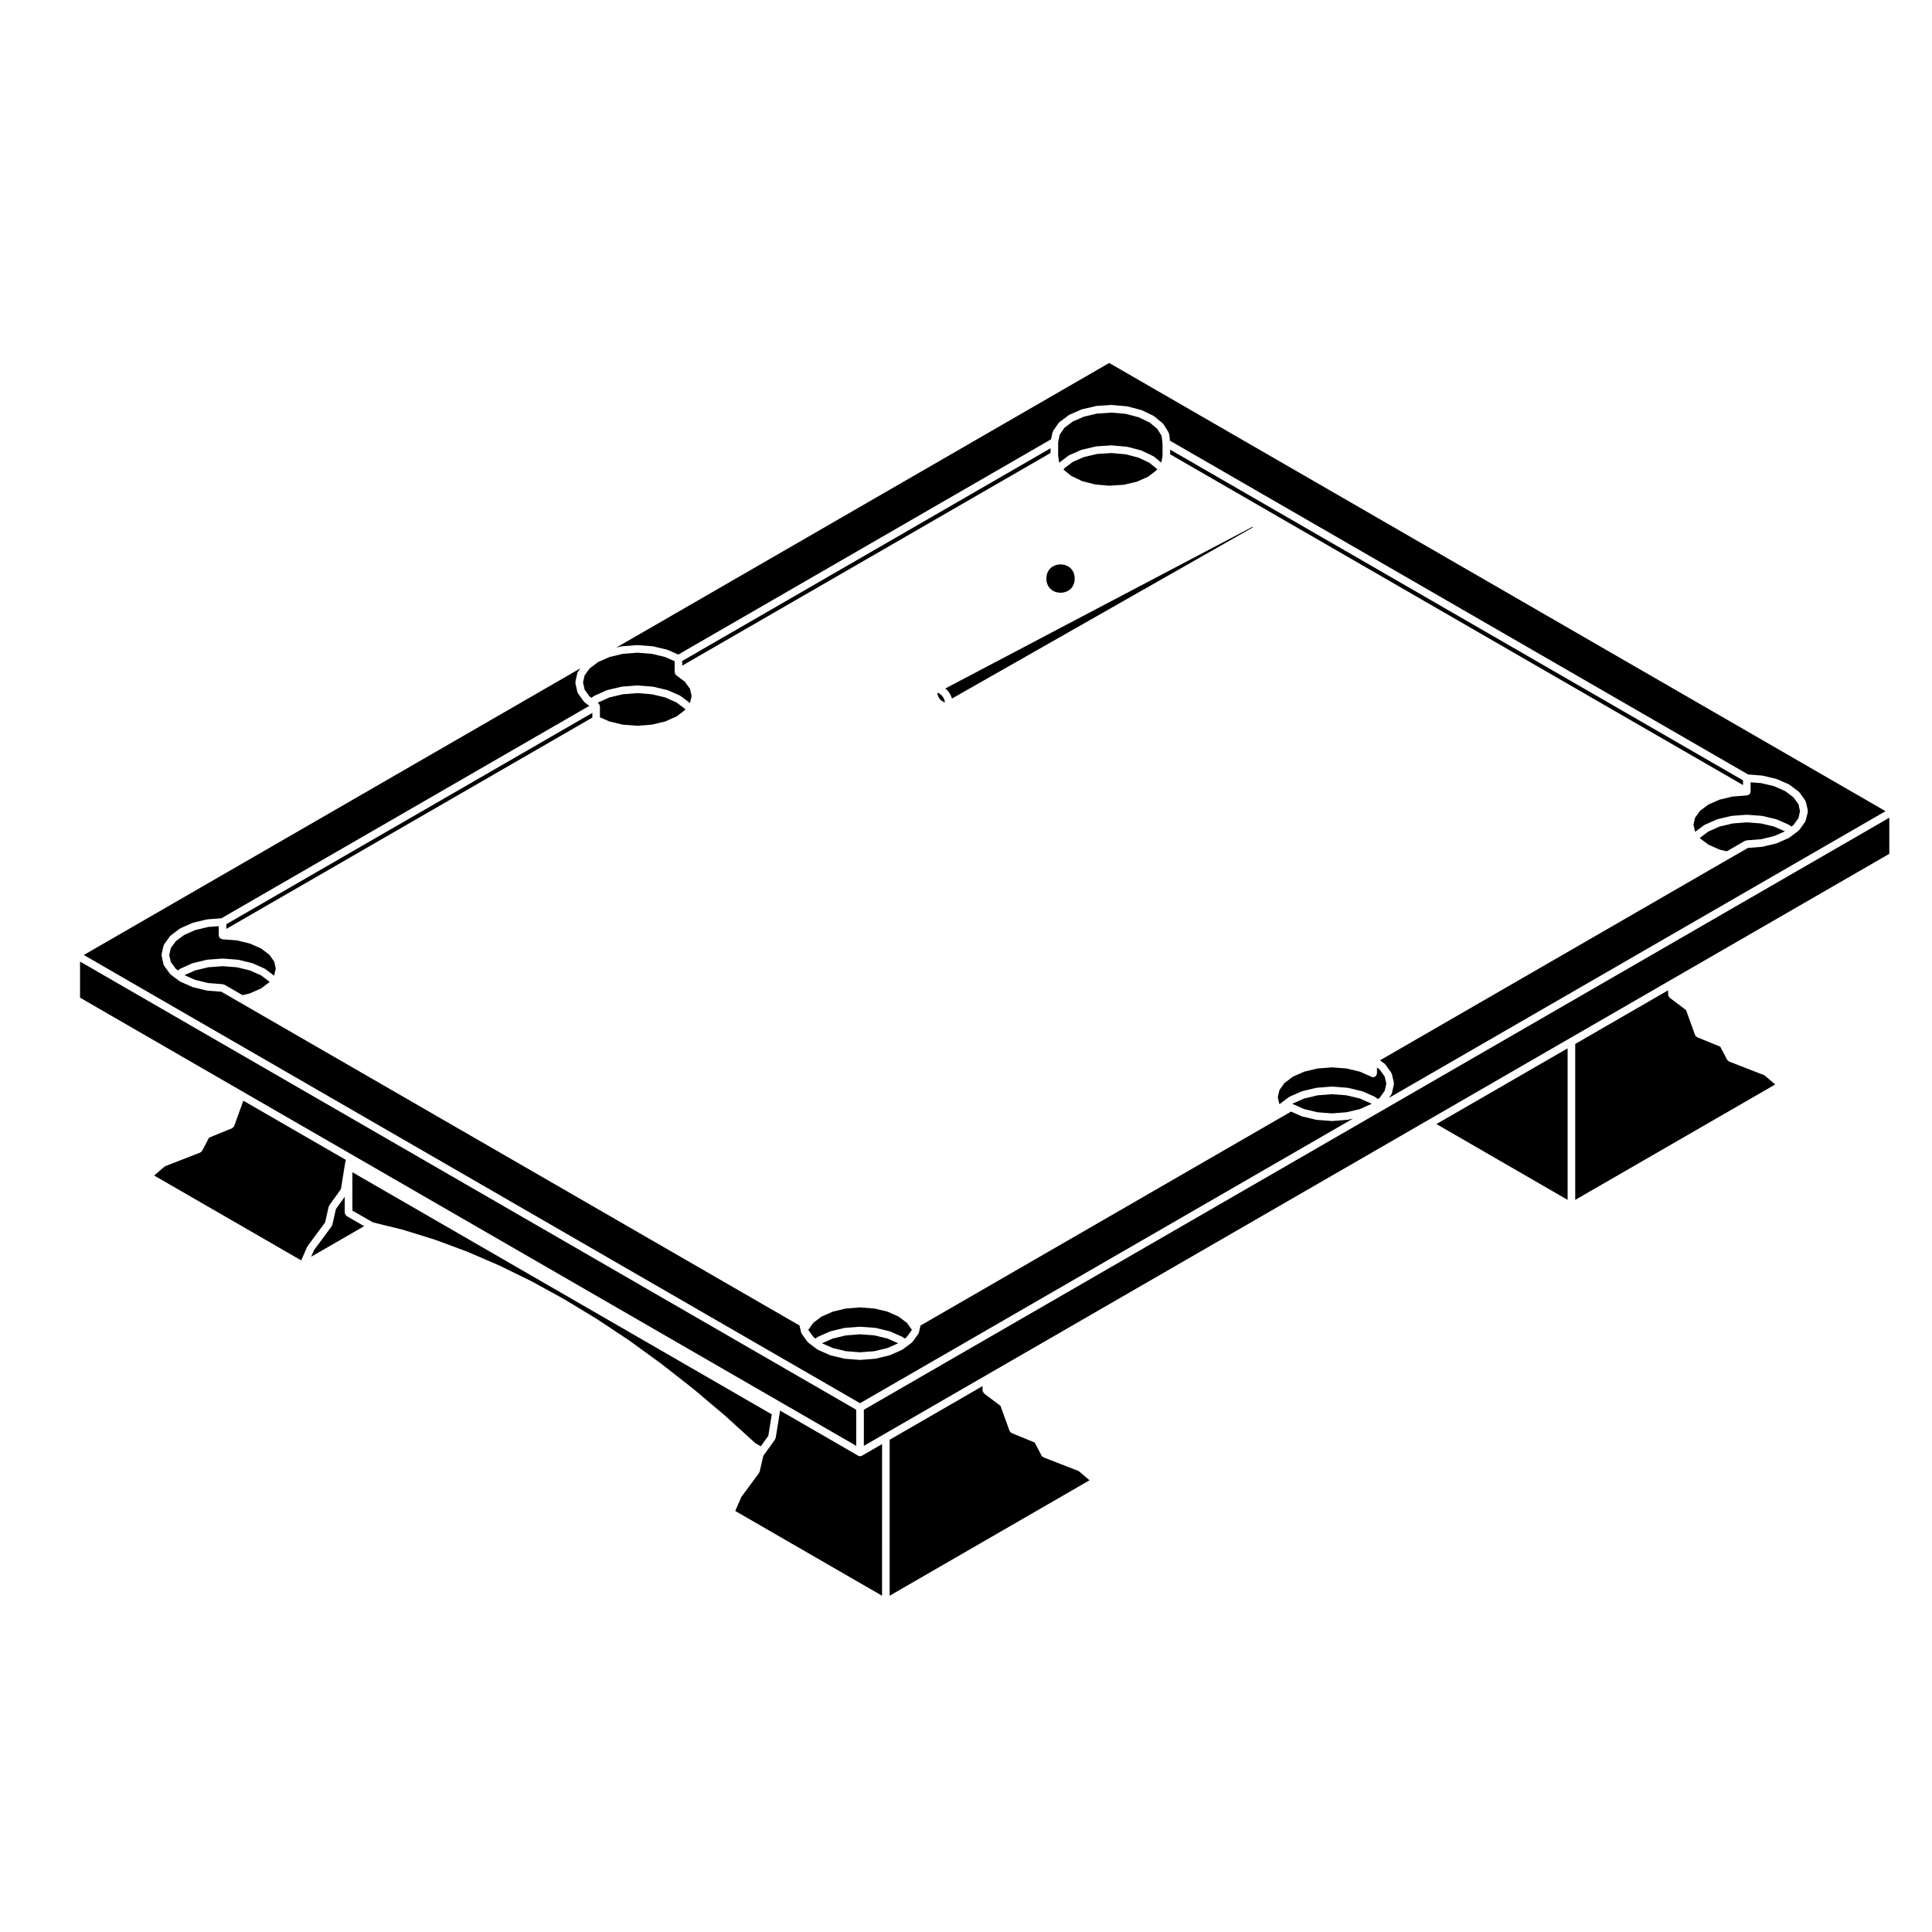
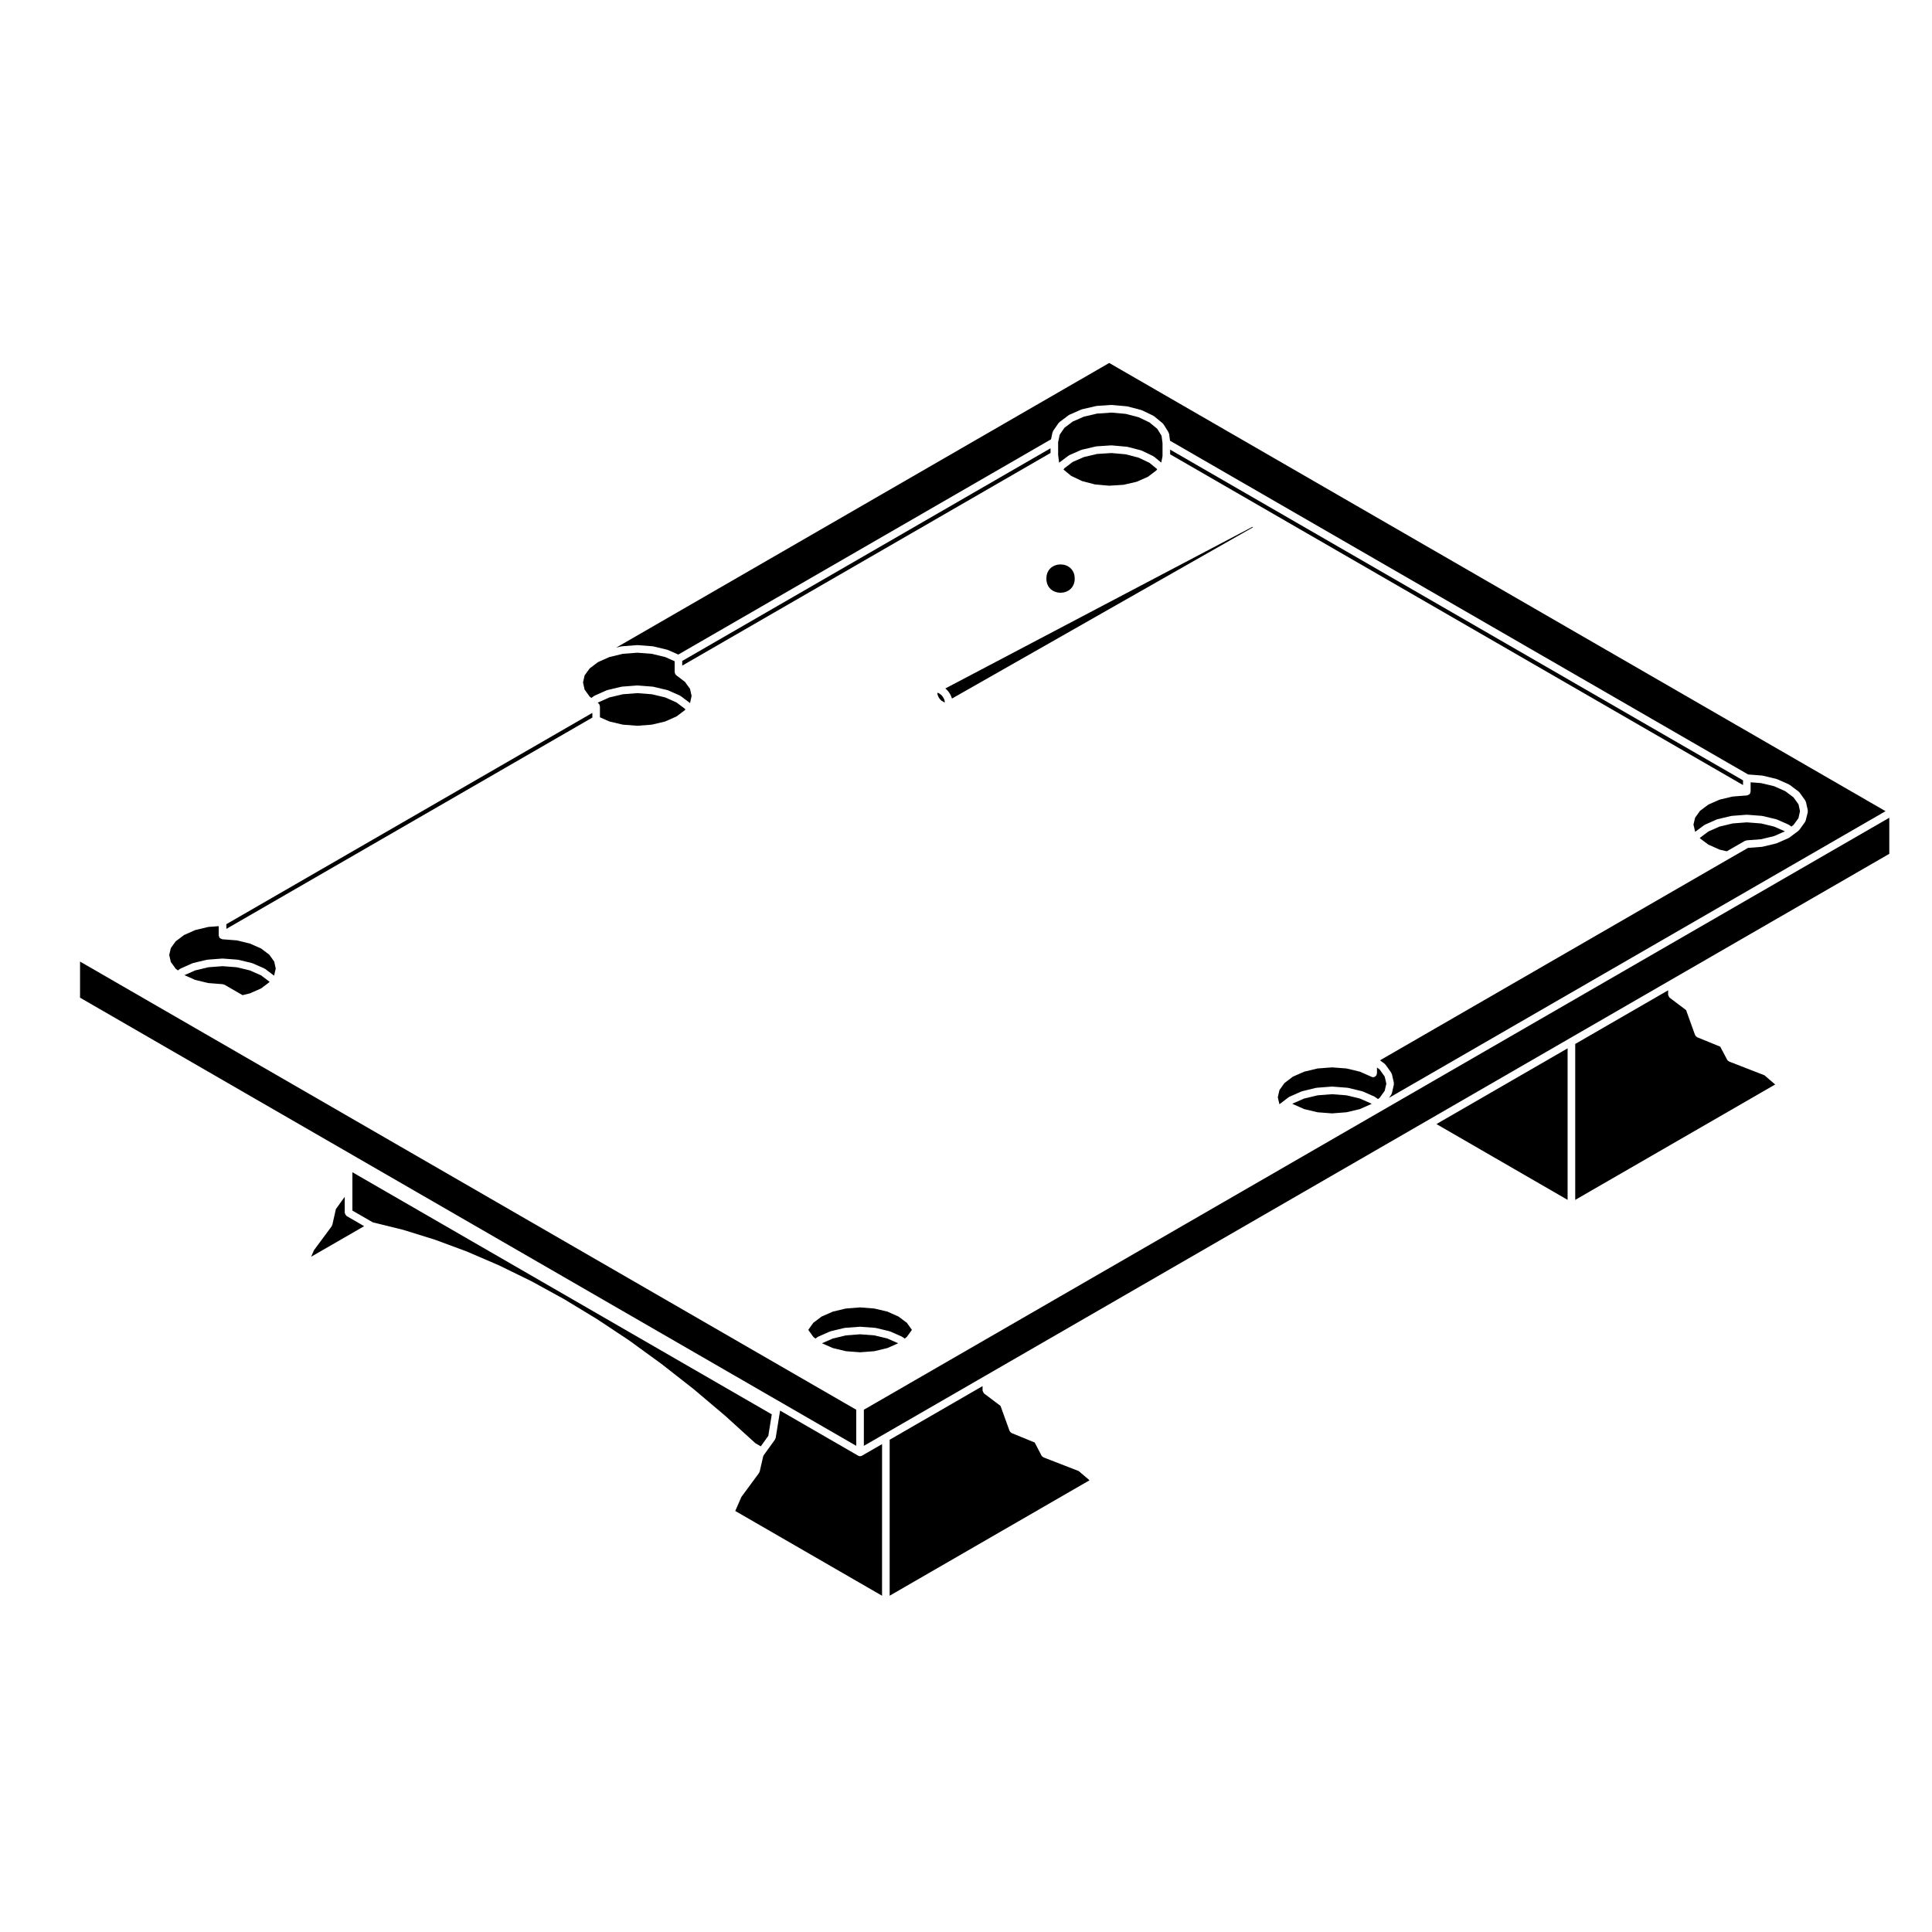
<svg xmlns="http://www.w3.org/2000/svg" fill="#000000" width="800px" height="800px" version="1.1" viewBox="144 144 512 512">
  <g>
    <path d="m394.61 326.52 0.492 0.473c0.023 0.02 0.016 0.059 0.035 0.082s0.059 0.023 0.082 0.051l0.414 0.559c0.02 0.023 0.004 0.055 0.02 0.082 0.016 0.023 0.051 0.023 0.059 0.051l0.312 0.598c0.016 0.023-0.004 0.055 0.012 0.082 0.012 0.031 0.047 0.039 0.055 0.07l0.188 0.555 79.77-45.379-0.039-0.047-0.082-0.086-81.414 42.84c0.016 0.016 0.016 0.035 0.031 0.047s0.043 0.004 0.066 0.023z" />
    <path d="m500.83 434.27-3.84-0.297-3.828 0.297-3.555 0.855-2.992 1.309-0.133 0.105h0.02l3.117 1.379 3.531 0.844 3.84 0.297 3.848-0.297 3.543-0.84 2.988-1.332 0.102-0.074-0.102-0.074-2.977-1.316z" />
    <path d="m393.96 328.82-0.32-0.445-0.359-0.336-0.398-0.281-0.301-0.137-0.145-0.023-0.027 0.125 0.043 0.312 0.156 0.469 0.219 0.414 0.328 0.441 0.316 0.312 0.793 0.465 0.09 0.008 0.016-0.113-0.039-0.359-0.133-0.402z" />
    <path d="m428.81 297.33c0 5.004-7.508 5.004-7.508 0s7.508-5.004 7.508 0" />
    <path d="m508.39 434.74c0.039 0.02 0.082 0.004 0.117 0.031l0.66 0.492 0.465-0.336 1.328-1.863 0.434-1.879-0.434-1.883-1.328-1.859-0.719-0.539v1.551c0 0.082-0.07 0.125-0.09 0.203-0.012 0.07 0.031 0.137 0 0.207-0.039 0.082-0.105 0.117-0.156 0.188-0.051 0.055-0.082 0.105-0.125 0.152-0.188 0.152-0.395 0.262-0.641 0.262-0.137 0-0.277-0.031-0.402-0.09l-3.098-1.367-3.562-0.855-3.84-0.289-3.828 0.289-3.551 0.855-2.992 1.316-2.231 1.691-1.328 1.859-0.441 1.891 0.168 0.754v0.004l0.266 1.109 2.43-1.844c0.039-0.031 0.09-0.012 0.125-0.035 0.031-0.035 0.031-0.086 0.074-0.102l3.211-1.406c0.031-0.016 0.059 0.012 0.09-0.004 0.039-0.012 0.051-0.047 0.082-0.055l3.699-0.898c0.031-0.012 0.059 0.02 0.09 0.016s0.039-0.035 0.07-0.039l3.996-0.309c0.031-0.004 0.051 0.023 0.082 0.023s0.051-0.031 0.082-0.023l3.996 0.309c0.031 0.004 0.051 0.035 0.082 0.035 0.031 0.012 0.051-0.02 0.082-0.012l3.719 0.898c0.039 0.012 0.051 0.047 0.082 0.059s0.07-0.016 0.102 0l3.188 1.406c0.008 0.016 0.008 0.066 0.047 0.086z" />
    <path d="m210.21 401.17-3.481-0.836-3.754-0.289-3.773 0.289-3.481 0.836-2.836 1.258 2.836 1.258 3.481 0.836 3.856 0.301c0.086 0.004 0.125 0.082 0.203 0.105 0.074 0.02 0.152-0.012 0.227 0.031l4.785 2.769 1.945-0.469 2.961-1.305 2.168-1.633 0.082-0.105-0.082-0.105-2.168-1.633z" />
    <path d="m375.7 497.89-3.773-0.289-3.754 0.289-3.481 0.836-2.863 1.258 2.863 1.258 3.481 0.84 3.754 0.289 3.773-0.289 3.488-0.84 2.836-1.258-2.836-1.258z" />
    <path d="m383.12 498.32c0.039 0.02 0.082 0.004 0.109 0.031l0.52 0.383 0.578-0.441 1.289-1.789 0.02-0.086-0.012-0.055-1.293-1.805-2.223-1.664-2.934-1.305-3.465-0.82-3.785-0.297-3.762 0.297-3.465 0.828-2.969 1.305-2.18 1.641-1.305 1.82-0.012 0.055 0.02 0.086 1.289 1.789 0.574 0.438 0.492-0.371c0.035-0.031 0.086-0.012 0.117-0.031 0.035-0.023 0.047-0.07 0.086-0.09l3.148-1.387c0.031-0.016 0.066 0.012 0.098 0 0.035-0.016 0.047-0.051 0.082-0.059l3.641-0.875c0.031-0.012 0.055 0.02 0.09 0.016 0.031-0.004 0.047-0.035 0.074-0.039l3.914-0.297c0.023-0.004 0.051 0.023 0.074 0.023 0.023 0 0.047-0.031 0.074-0.023l3.934 0.297c0.031 0 0.047 0.035 0.074 0.039 0.035 0.004 0.059-0.023 0.09-0.016l3.641 0.875c0.035 0.012 0.047 0.047 0.082 0.059 0.031 0.012 0.066-0.016 0.098 0l3.129 1.387c0.027 0.016 0.031 0.062 0.066 0.082z" />
    <path d="m216.66 402.49 0.414-1.832-0.406-1.84-1.316-1.828-2.18-1.641-2.961-1.305-3.481-0.836-3.828-0.293c-0.109-0.012-0.188-0.105-0.289-0.141-0.133-0.059-0.277-0.086-0.367-0.188-0.035-0.039-0.047-0.086-0.07-0.125-0.02-0.023-0.059-0.016-0.074-0.039-0.051-0.082-0.012-0.172-0.035-0.258-0.023-0.09-0.105-0.152-0.105-0.25v-2.473l-2.766 0.207-3.481 0.836-2.926 1.301-2.223 1.664-1.293 1.793-0.426 1.84 0.418 1.848 1.301 1.797 0.578 0.441 0.52-0.383c0.035-0.023 0.082-0.012 0.109-0.031 0.031-0.02 0.039-0.066 0.082-0.086l3.129-1.387c0.031-0.016 0.066 0.012 0.098-0.004 0.035-0.012 0.047-0.047 0.082-0.055l3.641-0.875c0.031-0.012 0.055 0.02 0.09 0.016 0.031-0.004 0.047-0.039 0.074-0.039l3.934-0.297c0.023-0.004 0.051 0.023 0.074 0.023 0.023 0 0.047-0.031 0.074-0.023l3.914 0.297c0.031 0.004 0.047 0.035 0.074 0.039 0.035 0.004 0.059-0.023 0.09-0.016l3.641 0.875c0.035 0.012 0.047 0.047 0.082 0.059 0.031 0.012 0.066-0.016 0.098 0l3.148 1.387c0.039 0.02 0.051 0.07 0.086 0.09 0.035 0.02 0.082 0.004 0.109 0.031l2.328 1.758z" />
    <path d="m512.76 433.9c-0.031 0.055-0.012 0.109-0.039 0.16l-0.629 0.883 131.6-75.973-205.74-118.78-130.64 75.43 1.352-0.324c0.031-0.012 0.055 0.02 0.086 0.016s0.047-0.035 0.074-0.039l3.996-0.309c0.035-0.004 0.047 0.023 0.082 0.023 0.035 0 0.047-0.031 0.082-0.023l3.996 0.309c0.031 0.004 0.047 0.035 0.074 0.039 0.031 0.004 0.055-0.023 0.086-0.016l3.719 0.898c0.035 0.012 0.047 0.047 0.082 0.059 0.031 0.012 0.066-0.016 0.098 0l2.719 1.211 98.781-57.043 0.324-1.547 0.059-0.289c0.012-0.074 0.09-0.105 0.117-0.172 0.023-0.066 0-0.141 0.039-0.203l1.477-2.125c0.039-0.051 0.105-0.051 0.145-0.098 0.039-0.039 0.031-0.102 0.082-0.133l2.418-1.82c0.031-0.031 0.082-0.012 0.117-0.031 0.039-0.023 0.039-0.07 0.082-0.09l3.168-1.387c0.039-0.016 0.07 0.012 0.102-0.004 0.039-0.012 0.051-0.047 0.082-0.055l3.68-0.855c0.031-0.004 0.051 0.016 0.082 0.016 0.031-0.012 0.051-0.047 0.082-0.047l3.934-0.266c0.039 0 0.059 0.031 0.09 0.031s0.051-0.023 0.07-0.023l3.934 0.352c0.039 0.004 0.051 0.035 0.082 0.039 0.039 0.004 0.059-0.02 0.09-0.012l3.621 0.945c0.039 0.012 0.051 0.047 0.082 0.059s0.07-0.012 0.102 0.004l3.047 1.457c0.051 0.02 0.051 0.07 0.09 0.102 0.039 0.02 0.09 0.004 0.117 0.035l2.281 1.879c0.051 0.039 0.039 0.105 0.082 0.145 0.039 0.039 0.105 0.047 0.137 0.102l1.34 2.156c0.039 0.066 0.012 0.137 0.039 0.207 0.02 0.066 0.102 0.105 0.105 0.172l0.059 0.395c0 0.012-0.012 0.016-0.012 0.02s0.012 0.004 0.012 0.012l0.176 1.402 153.2 88.445 3.688 0.289c0.031 0.004 0.051 0.035 0.082 0.035 0.031 0.004 0.051-0.02 0.082-0.012l3.641 0.867c0.031 0.012 0.051 0.047 0.082 0.059 0.031 0.012 0.07-0.016 0.102 0l3.148 1.395c0.039 0.02 0.051 0.066 0.082 0.09 0.039 0.02 0.082 0.004 0.117 0.031l2.402 1.809c0.039 0.035 0.039 0.098 0.082 0.133 0.039 0.035 0.102 0.039 0.125 0.086l1.516 2.106c0.039 0.055 0.02 0.121 0.051 0.176 0.031 0.066 0.102 0.102 0.117 0.168 0.012 0.035-0.02 0.07-0.012 0.105 0.012 0.039 0.031 0.07 0.039 0.105 0.012 0.02 0.031 0.023 0.031 0.047l0.453 2.023c0.02 0.082-0.039 0.141-0.039 0.223 0 0.082 0.059 0.141 0.039 0.223l-0.562 2.262c-0.02 0.086-0.09 0.133-0.125 0.207-0.02 0.051 0 0.105-0.039 0.156l-1.516 2.106c-0.031 0.039-0.082 0.023-0.117 0.059-0.039 0.051-0.039 0.121-0.09 0.16l-1.301 0.973-1.102 0.832c-0.039 0.031-0.09 0.02-0.125 0.047-0.031 0.02-0.039 0.059-0.07 0.074l-3.148 1.387c-0.039 0.02-0.09 0.016-0.125 0.031-0.02 0.004-0.031 0.023-0.051 0.031l-3.641 0.875c-0.051 0.016-0.102 0.016-0.145 0.02-0.012 0-0.012 0.004-0.012 0.004l-3.688 0.281-4.957 2.852-92.559 53.438 1.238 0.926c0.039 0.035 0.039 0.102 0.082 0.137 0.039 0.035 0.102 0.035 0.137 0.086l1.535 2.156c0.039 0.059 0.02 0.133 0.039 0.195 0.031 0.066 0.105 0.098 0.117 0.16l0.527 2.301c0.02 0.082-0.039 0.145-0.039 0.227s0.059 0.145 0.039 0.227l-0.527 2.301c-0.02 0.086-0.086 0.125-0.113 0.195z" />
    <path d="m610.68 362.22-3.758-0.289-3.75 0.289-3.5 0.836-2.934 1.301-2.207 1.652-0.062 0.086 0.059 0.09 2.211 1.648 2.953 1.32 1.918 0.453 4.812-2.769c0.07-0.039 0.145-0.004 0.227-0.031 0.07-0.023 0.117-0.102 0.207-0.105l3.828-0.293 3.481-0.836 2.852-1.258-2.852-1.258z" />
    <path d="m235.87 466.27c-0.039-0.023-0.047-0.074-0.082-0.105-0.109-0.086-0.168-0.188-0.238-0.309-0.066-0.109-0.121-0.207-0.137-0.332-0.004-0.051-0.055-0.082-0.055-0.125v-4.238l-2.344 3.254-0.941 4.176c-0.02 0.086-0.098 0.133-0.125 0.207-0.031 0.055-0.004 0.117-0.047 0.172l-4.695 6.348-0.754 1.734 14.047-8.105z" />
-     <path d="m297.12 322.18c0.031-0.066 0.004-0.137 0.051-0.195l0.637-0.875-131.6 75.973 205.71 118.78 130.68-75.445-1.387 0.328c-0.051 0.012-0.102 0.016-0.137 0.02-0.012 0-0.012 0.004-0.02 0.004l-3.996 0.309c-0.031 0.004-0.051 0.004-0.082 0.004-0.02 0-0.051 0-0.082-0.004l-3.996-0.309s0-0.004-0.012-0.004c-0.051-0.004-0.102-0.012-0.145-0.02l-3.699-0.887c-0.02-0.004-0.02-0.023-0.039-0.031-0.039-0.016-0.09-0.012-0.125-0.031l-2.734-1.211-2.156 1.25h-0.012l-96.027 55.445-0.312 1.367-0.098 0.453c-0.02 0.09-0.098 0.141-0.133 0.223-0.023 0.051-0.004 0.109-0.039 0.16l-1.516 2.106c-0.031 0.039-0.086 0.023-0.109 0.059-0.047 0.051-0.039 0.117-0.098 0.156l-1.301 0.984c-0.004 0-0.004 0-0.012 0.004-0.004 0-0.004 0.004-0.004 0.004l-1.125 0.828c-0.035 0.031-0.086 0.02-0.121 0.039-0.031 0.02-0.035 0.055-0.066 0.07l-3.129 1.387c-0.039 0.02-0.09 0.016-0.125 0.031-0.02 0.004-0.023 0.023-0.047 0.031l-3.641 0.875c-0.051 0.012-0.098 0.016-0.141 0.02-0.012 0-0.012 0.004-0.016 0.004l-3.934 0.309c-0.031 0.004-0.055 0.004-0.082 0.004-0.023 0-0.051 0-0.082-0.004l-3.914-0.309c-0.004 0-0.004-0.004-0.016-0.004-0.051-0.004-0.098-0.012-0.141-0.02l-3.641-0.875c-0.02-0.004-0.023-0.023-0.047-0.031-0.039-0.016-0.09-0.012-0.125-0.031l-3.148-1.387c-0.031-0.016-0.039-0.055-0.07-0.07-0.039-0.023-0.09-0.016-0.125-0.047l-1.102-0.828v-0.004h-0.004l-1.301-0.984c-0.055-0.039-0.051-0.105-0.098-0.156-0.031-0.035-0.086-0.02-0.109-0.059l-1.516-2.106c-0.035-0.051-0.016-0.109-0.039-0.16-0.039-0.082-0.109-0.133-0.133-0.223l-0.098-0.453-0.312-1.367-148.28-85.602h-0.012l-4.938-2.856-3.703-0.289c-0.004 0-0.004-0.004-0.016-0.004-0.051-0.004-0.098-0.012-0.141-0.02l-3.641-0.875c-0.02-0.004-0.023-0.023-0.047-0.031-0.039-0.016-0.09-0.012-0.125-0.031l-3.133-1.387c-0.031-0.016-0.035-0.051-0.066-0.07-0.039-0.02-0.09-0.012-0.121-0.039l-1.125-0.828s0-0.004-0.004-0.004c-0.004-0.004-0.004-0.004-0.012-0.004l-1.301-0.984c-0.055-0.039-0.051-0.105-0.098-0.156-0.031-0.035-0.086-0.02-0.109-0.059l-1.516-2.106c-0.035-0.051-0.016-0.105-0.035-0.156-0.039-0.074-0.109-0.121-0.133-0.207l-0.504-2.262c-0.02-0.082 0.039-0.141 0.039-0.223s-0.059-0.141-0.039-0.223l0.516-2.262c0.016-0.074 0.09-0.105 0.121-0.168 0.023-0.066 0-0.137 0.047-0.195l1.516-2.106c0.035-0.047 0.09-0.039 0.125-0.082 0.039-0.047 0.035-0.105 0.086-0.141l2.418-1.809c0.035-0.023 0.082-0.012 0.117-0.031 0.035-0.02 0.039-0.07 0.082-0.086l3.129-1.387c0.031-0.016 0.066 0.012 0.098 0 0.035-0.016 0.047-0.051 0.082-0.059l3.641-0.875c0.031-0.012 0.055 0.02 0.09 0.016 0.031-0.004 0.047-0.039 0.074-0.039l3.707-0.281 97.488-56.289-0.039-0.031v-0.004h-0.004l-1.18-0.898c-0.051-0.039-0.051-0.105-0.09-0.152-0.035-0.035-0.09-0.02-0.117-0.059l-1.559-2.156c-0.035-0.051-0.016-0.109-0.039-0.168-0.035-0.07-0.105-0.117-0.125-0.203l-0.516-2.301c-0.016-0.082 0.039-0.141 0.039-0.223 0-0.082-0.055-0.141-0.039-0.223l0.516-2.301c0-0.07 0.074-0.102 0.105-0.168z" />
-     <path d="m231.1 463.78c0.016-0.074 0.09-0.105 0.121-0.172s0-0.133 0.047-0.191l3.082-4.293 1.027-6.379v-0.012l0.176-1.004c0.012-0.051 0.066-0.074 0.082-0.117 0.016-0.039-0.016-0.098 0.004-0.137l0.039-0.082-27.137-15.664-0.098 0.074-1.891 5.25v0.004l-0.492 1.359c-0.004 0.012-0.016 0.016-0.02 0.031-0.016 0.031-0.047 0.047-0.059 0.074-0.105 0.191-0.246 0.328-0.434 0.422-0.023 0.016-0.031 0.051-0.059 0.059l-6.106 2.492-0.453 0.902c0 0.004-0.004 0.004-0.004 0.004l-1.324 2.508-0.004 0.004-0.031 0.059c-0.105 0.207-0.289 0.336-0.484 0.43-0.02 0.012-0.02 0.035-0.047 0.047l-9.336 3.633-2.852 2.438 38.98 22.5 1.578-3.613c0.016-0.039 0.066-0.047 0.086-0.086 0.02-0.035 0.004-0.082 0.031-0.109l4.641-6.266z" />
    <path d="m237.48 450.12h0.004l1.355 0.789 0.008 0.004 111.89 64.598 20.176 11.652v-9.566l-205.7-118.77v9.566l43.754 25.273z" />
    <path d="m250.82 469.91 0.031 0.02h0.031l8.301 2.578 0.02 0.016h0.031l8.422 3.117 0.023 0.02h0.027l8.52 3.668 0.02 0.023h0.027l8.578 4.191 0.02 0.02 0.027 0.004 8.602 4.723 0.012 0.012 0.023 0.008 8.598 5.215 0.012 0.012 0.023 0.008 8.582 5.695 0.016 0.023 0.02 0.004 8.496 6.176 0.012 0.016 0.02 0.004 8.426 6.602 0.004 0.016 0.023 0.004 8.305 7.019 0.016 0.023h0.016l8.078 7.336 1.434 0.832 1.992-2.781 0.918-5.695-111.14-64.164v10.164l5.422 3.121z" />
    <path d="m561.45 420.66v41.324l52.992-30.586-2.852-2.438-9.34-3.633c-0.02-0.012-0.02-0.035-0.039-0.047-0.195-0.09-0.371-0.223-0.484-0.43l-0.031-0.059h-0.012l-1.32-2.508s-0.012 0-0.012-0.004l-0.465-0.898-6.102-2.492c-0.031-0.012-0.039-0.047-0.059-0.059-0.188-0.098-0.332-0.23-0.434-0.422-0.02-0.031-0.051-0.047-0.059-0.074-0.012-0.016-0.02-0.02-0.02-0.031l-0.492-1.359v-0.004l-1.891-5.254-4.359-3.285c-0.02-0.016-0.02-0.047-0.039-0.059-0.102-0.09-0.137-0.211-0.195-0.332-0.059-0.117-0.125-0.211-0.137-0.336-0.012-0.031-0.031-0.047-0.031-0.07v-1.16z" />
    <path d="m377.75 526.71-5.32 3.062c-0.156 0.098-0.328 0.137-0.504 0.137s-0.344-0.047-0.504-0.137l-20.688-11.949-0.105 0.648-0.004 0.004-1.059 6.59c-0.016 0.098-0.098 0.152-0.133 0.238-0.031 0.059-0.004 0.125-0.047 0.188l-2.672 3.707v0.012l-0.434 0.609-0.957 4.168c-0.02 0.086-0.098 0.133-0.133 0.207-0.023 0.055-0.004 0.109-0.039 0.16l-4.672 6.34-1.629 3.727 38.898 22.461 0.008-40.172z" />
    <path d="m372.93 527.16 5.32-3.062 26.648-15.383 117.25-67.695 37.785-21.82 26.648-15.387 58.102-33.539v-9.566l-271.75 156.89z" />
    <path d="m524.67 441.89 34.762 20.086v-40.156z" />
    <path d="m379.77 525.55v41.328l52.969-30.59-2.863-2.438-9.332-3.629c-0.02-0.012-0.02-0.035-0.039-0.047-0.195-0.09-0.383-0.223-0.492-0.43l-1.34-2.57v-0.004l-0.473-0.891-6.102-2.5c-0.031-0.012-0.031-0.047-0.059-0.059-0.176-0.09-0.309-0.227-0.414-0.406-0.02-0.035-0.059-0.055-0.07-0.098-0.012-0.016-0.02-0.02-0.02-0.031l-0.492-1.367-1.891-5.238-4.359-3.289c-0.02-0.016-0.02-0.047-0.039-0.059-0.102-0.09-0.137-0.211-0.195-0.332-0.059-0.117-0.125-0.211-0.137-0.336-0.012-0.031-0.031-0.047-0.031-0.07v-1.16z" />
    <path d="m300.98 332.92-96.996 56v1.246l96.996-56.004z" />
    <path d="m305.5 335.2 3.547 0.84 3.844 0.297 3.844-0.297 3.547-0.84 3.008-1.34 2.215-1.672 0.125-0.176-0.125-0.176-2.215-1.672-3.008-1.34-3.547-0.84-3.844-0.297-3.844 0.297-3.547 0.84-2.992 1.336-0.102 0.074 0.18 0.137c0.02 0.016 0.02 0.051 0.039 0.066 0.055 0.051 0.082 0.102 0.117 0.156 0.031 0.035 0.086 0.039 0.105 0.082 0.035 0.059 0.004 0.125 0.023 0.191 0.035 0.09 0.082 0.152 0.086 0.246 0 0.023 0.031 0.039 0.031 0.07v2.906z" />
    <path d="m452.08 264.88v-3.422l-0.227-1.785v-0.012l-0.031-0.195-1.145-1.832-2.055-1.688-2.852-1.367-3.445-0.898-3.758-0.336-3.828 0.258-3.481 0.812-2.973 1.301-2.195 1.648-1.258 1.828-0.012 0.012c-0.012 0.086-0.012 0.152-0.039 0.23l-0.363 1.738v3.406l0.258 2 0.031 0.055c0.031-0.02 0.02-0.055 0.051-0.074l2.418-1.82c0.031-0.023 0.082-0.012 0.117-0.031 0.031-0.023 0.039-0.07 0.082-0.09l3.168-1.387c0.039-0.016 0.07 0.012 0.102-0.004 0.039-0.012 0.051-0.047 0.082-0.055l3.68-0.855c0.031-0.004 0.051 0.016 0.082 0.016 0.031-0.012 0.051-0.047 0.09-0.047l3.934-0.258c0.031 0 0.051 0.031 0.082 0.031s0.051-0.023 0.07-0.023l3.934 0.352c0.031 0.004 0.051 0.035 0.082 0.039 0.031 0.004 0.059-0.02 0.09-0.016l3.621 0.938c0.039 0.012 0.051 0.051 0.082 0.066 0.039 0.012 0.07-0.012 0.105 0.004l3.047 1.465c0.039 0.02 0.039 0.07 0.082 0.098 0.039 0.02 0.09 0.004 0.117 0.035l1.93 1.578z" />
    <path d="m422.4 262.8-97.602 56.359v1.242l97.602-56.355z" />
    <path d="m302.49 319.46-2.211 1.668-1.352 1.859-0.418 1.883 0.418 1.883 1.344 1.859 0.457 0.344 0.648-0.488c0.035-0.023 0.082-0.012 0.117-0.031 0.035-0.02 0.039-0.07 0.082-0.086l3.188-1.414c0.035-0.016 0.07 0.012 0.102-0.004 0.035-0.012 0.047-0.047 0.082-0.055l3.719-0.887c0.031-0.004 0.051 0.016 0.082 0.016 0.031-0.004 0.047-0.035 0.074-0.039l3.996-0.309c0.035-0.004 0.047 0.023 0.082 0.023s0.047-0.031 0.082-0.023l3.996 0.309c0.031 0.004 0.047 0.035 0.074 0.035 0.031 0.004 0.051-0.02 0.082-0.012l3.719 0.887c0.035 0.012 0.047 0.047 0.082 0.055 0.035 0.016 0.066-0.012 0.102 0.004l3.188 1.414c0.039 0.02 0.051 0.066 0.086 0.09 0.035 0.02 0.082 0.004 0.109 0.031l2.438 1.84c0.004 0.004 0.004 0.012 0.012 0.016l0.418-1.891-0.418-1.883-1.352-1.867-2.312-1.742c-0.02-0.016-0.016-0.047-0.035-0.059-0.066-0.055-0.09-0.109-0.137-0.18-0.023-0.031-0.074-0.02-0.098-0.055-0.035-0.059-0.004-0.125-0.023-0.195-0.035-0.086-0.082-0.152-0.086-0.242-0.004-0.031-0.031-0.047-0.031-0.07v-2.906l-2.5-1.113-3.562-0.855-3.836-0.297-3.836 0.297-3.562 0.855z" />
    <path d="m605.92 350.8-151.82-87.641v1.238l151.82 87.652z" />
    <path d="m445.77 265.29-3.465-0.898-3.738-0.332-3.828 0.242-3.481 0.816-2.973 1.297-2.184 1.652-0.266 0.371 2.023 1.668 2.887 1.379 3.434 0.895 3.746 0.336 3.852-0.242 3.481-0.812 2.961-1.309 2.207-1.672 0.246-0.348-2.051-1.68z" />
    <path d="m618.12 362.65c0.039 0.02 0.082 0.004 0.117 0.031l0.492 0.371 0.578-0.438 1.301-1.793 0.414-1.848-0.371-1.703c-0.012-0.016-0.012-0.023-0.012-0.039l-0.02-0.066-0.012-0.035-1.309-1.82-2.176-1.641-2.973-1.32-3.465-0.82-2.754-0.215v2.484c0 0.102-0.082 0.16-0.105 0.25-0.02 0.086 0.02 0.176-0.031 0.258-0.02 0.023-0.059 0.016-0.082 0.039-0.02 0.047-0.031 0.09-0.07 0.125-0.09 0.105-0.238 0.125-0.363 0.188-0.102 0.039-0.176 0.133-0.289 0.141l-3.828 0.293-3.5 0.836-2.934 1.301-2.207 1.652-1.301 1.82-0.434 1.832 0.434 1.844 0.039 0.051 2.344-1.75c0.031-0.023 0.082-0.012 0.117-0.031 0.031-0.02 0.039-0.07 0.082-0.086l3.129-1.387c0.031-0.016 0.059 0.012 0.09-0.004 0.039-0.012 0.051-0.047 0.082-0.055l3.664-0.875c0.031-0.012 0.059 0.02 0.09 0.016 0.031-0.004 0.051-0.035 0.082-0.039l3.914-0.297c0.031-0.004 0.039 0.023 0.07 0.023s0.051-0.031 0.082-0.023l3.914 0.297c0.031 0.004 0.039 0.035 0.07 0.039 0.039 0.004 0.059-0.023 0.09-0.016l3.641 0.875c0.039 0.012 0.051 0.047 0.082 0.059s0.07-0.016 0.102 0l3.148 1.387c0.027 0.02 0.027 0.07 0.066 0.09z" />
  </g>
</svg>